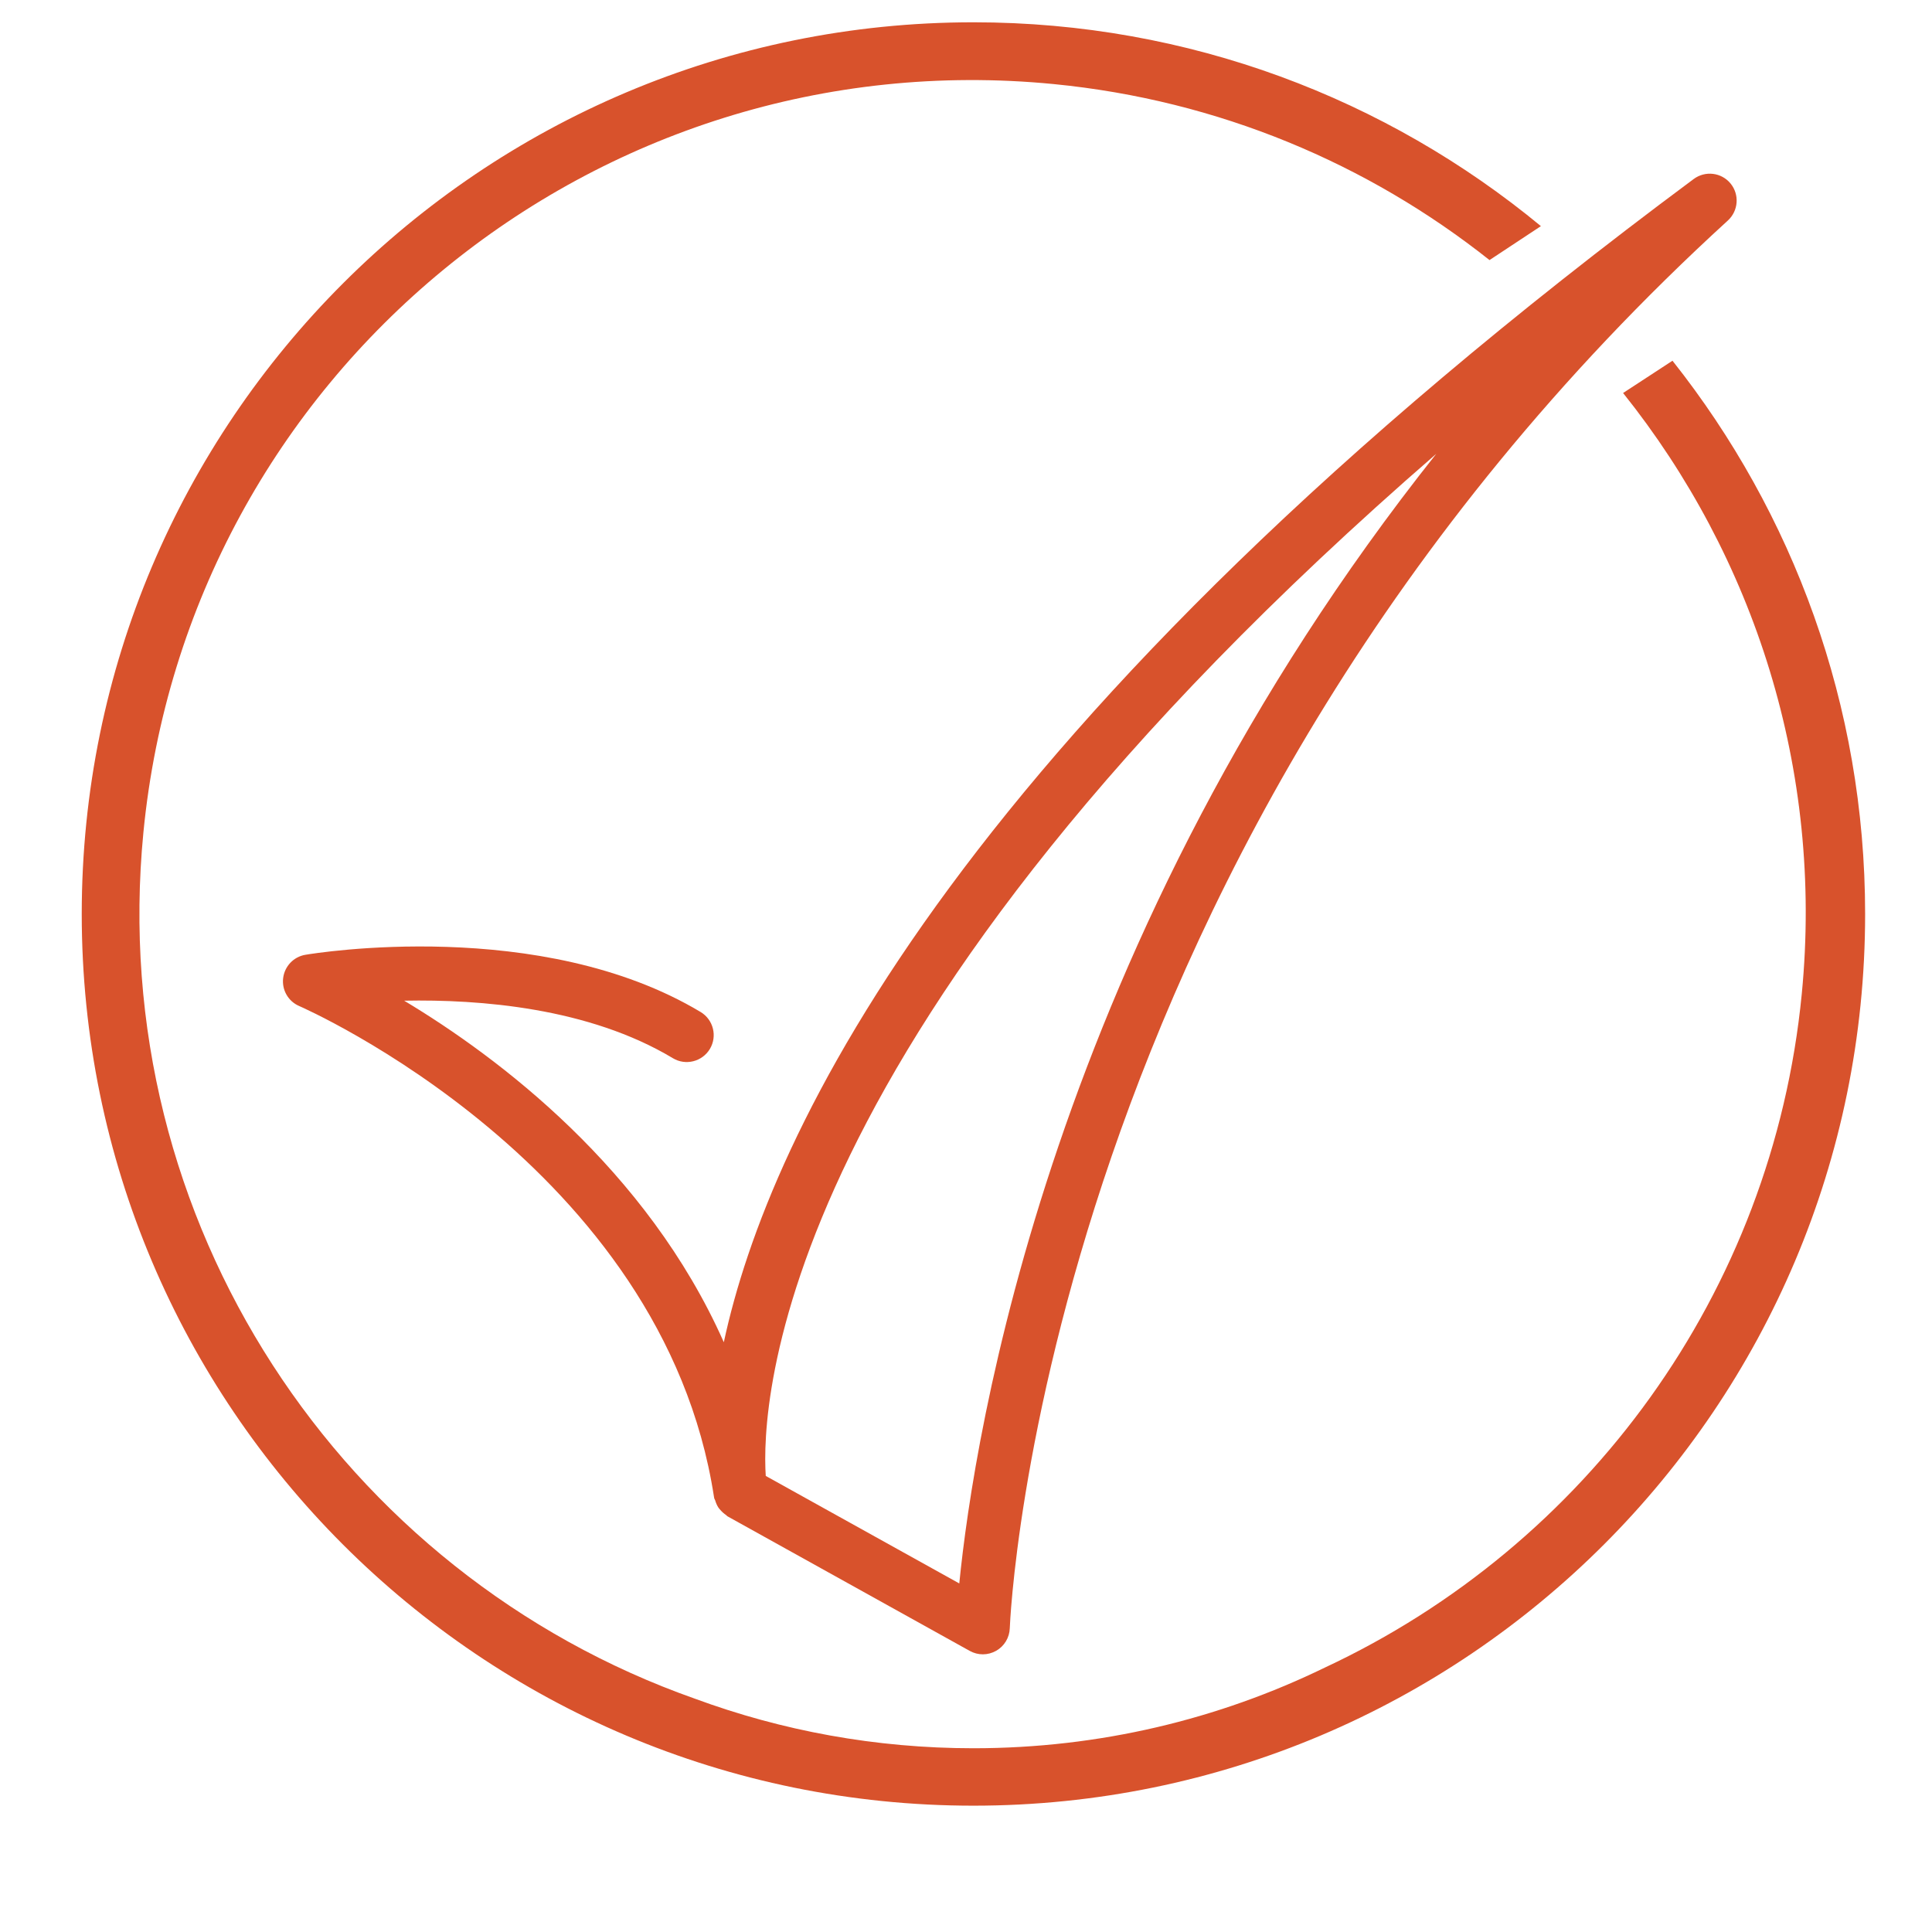
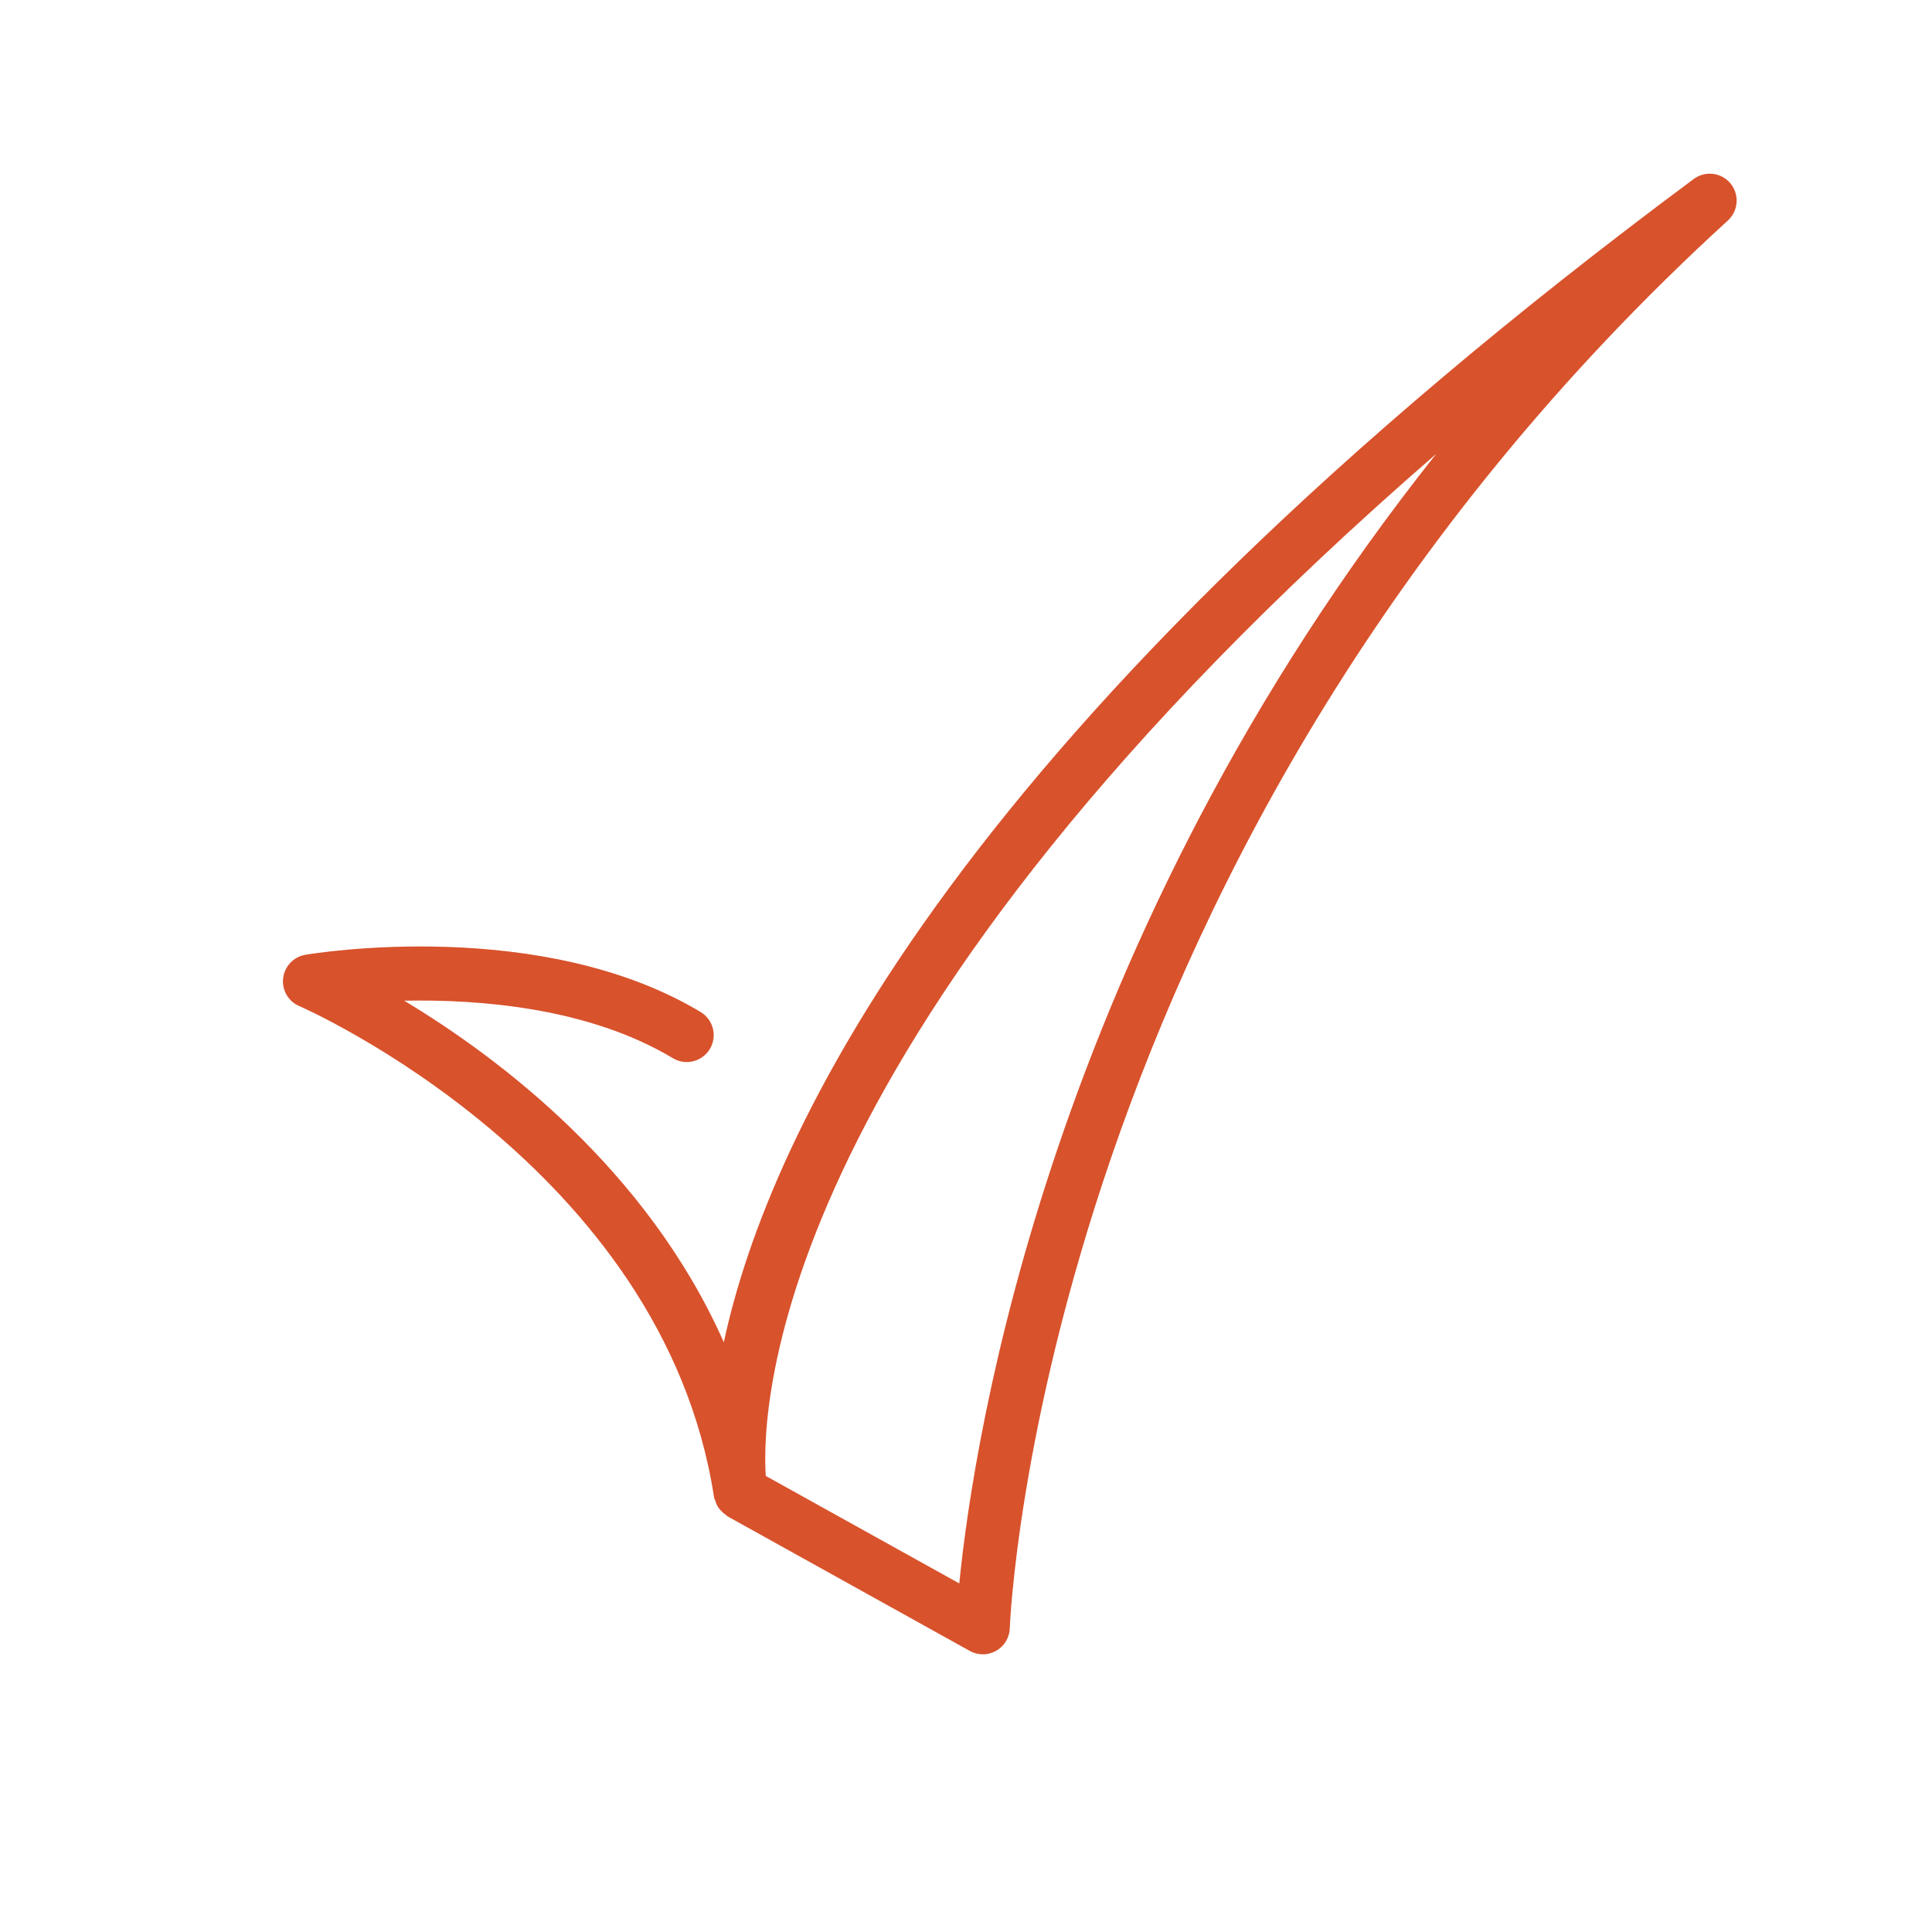
<svg xmlns="http://www.w3.org/2000/svg" version="1.1" id="Ebene_1" x="0px" y="0px" width="65px" height="65px" viewBox="0 0 65 65" enable-background="new 0 0 65 65" xml:space="preserve">
  <path fill="#D8522C" d="M58.222,6.173c-0.308-0.374-0.853-0.437-1.24-0.15c-24.757,18.391-31.12,32.109-32.63,39.135  c-2.593-5.839-7.594-9.594-10.754-11.491c2.545-0.049,6.208,0.234,9.042,1.936c0.426,0.256,0.984,0.118,1.243-0.312  c0.257-0.429,0.118-0.985-0.311-1.243c-5.371-3.22-12.976-1.98-13.298-1.925c-0.396,0.066-0.7,0.387-0.748,0.786  s0.173,0.782,0.543,0.939c0.122,0.054,12.237,5.364,13.952,16.513l0,0.001c0.003,0.013,0.006,0.033,0.008,0.042  c0.005,0.026,0.024,0.047,0.032,0.073c0.026,0.086,0.059,0.168,0.107,0.241c0.022,0.034,0.049,0.062,0.075,0.091  c0.054,0.062,0.113,0.114,0.181,0.16c0.02,0.014,0.031,0.034,0.052,0.046l8.152,4.529c0.138,0.076,0.288,0.114,0.439,0.114  c0.155,0,0.31-0.041,0.448-0.119c0.274-0.155,0.448-0.443,0.458-0.76c0.009-0.26,1.067-26.275,24.159-47.36  C58.488,7.093,58.528,6.545,58.222,6.173z M32.274,53.273l-6.511-3.617c-0.154-2.333,0.199-14.989,22.558-34.387  C35.341,31.604,32.765,48.338,32.274,53.273z" />
-   <path fill="#D8522C" d="M56.269,12.136l-1.662,1.086c4.401,5.503,6.749,12.656,6.011,20.223  c-0.982,10.072-7.262,18.556-16.045,22.659C41,57.842,36.989,58.818,32.75,58.818c-3.293,0-6.448-0.59-9.367-1.666  C11.504,52.965,3.547,41.1,4.825,28.002C6.328,12.596,20.036,1.325,35.443,2.828c5.567,0.543,10.591,2.687,14.67,5.922l1.729-1.142  C46.656,3.324,40.006,0.75,32.754,0.75c-0.001,0-0.002,0-0.004,0c-16.568,0-30,13.432-30,30s13.432,30,30,30s30-13.432,30-30  C62.75,23.716,60.323,17.252,56.269,12.136z" />
</svg>